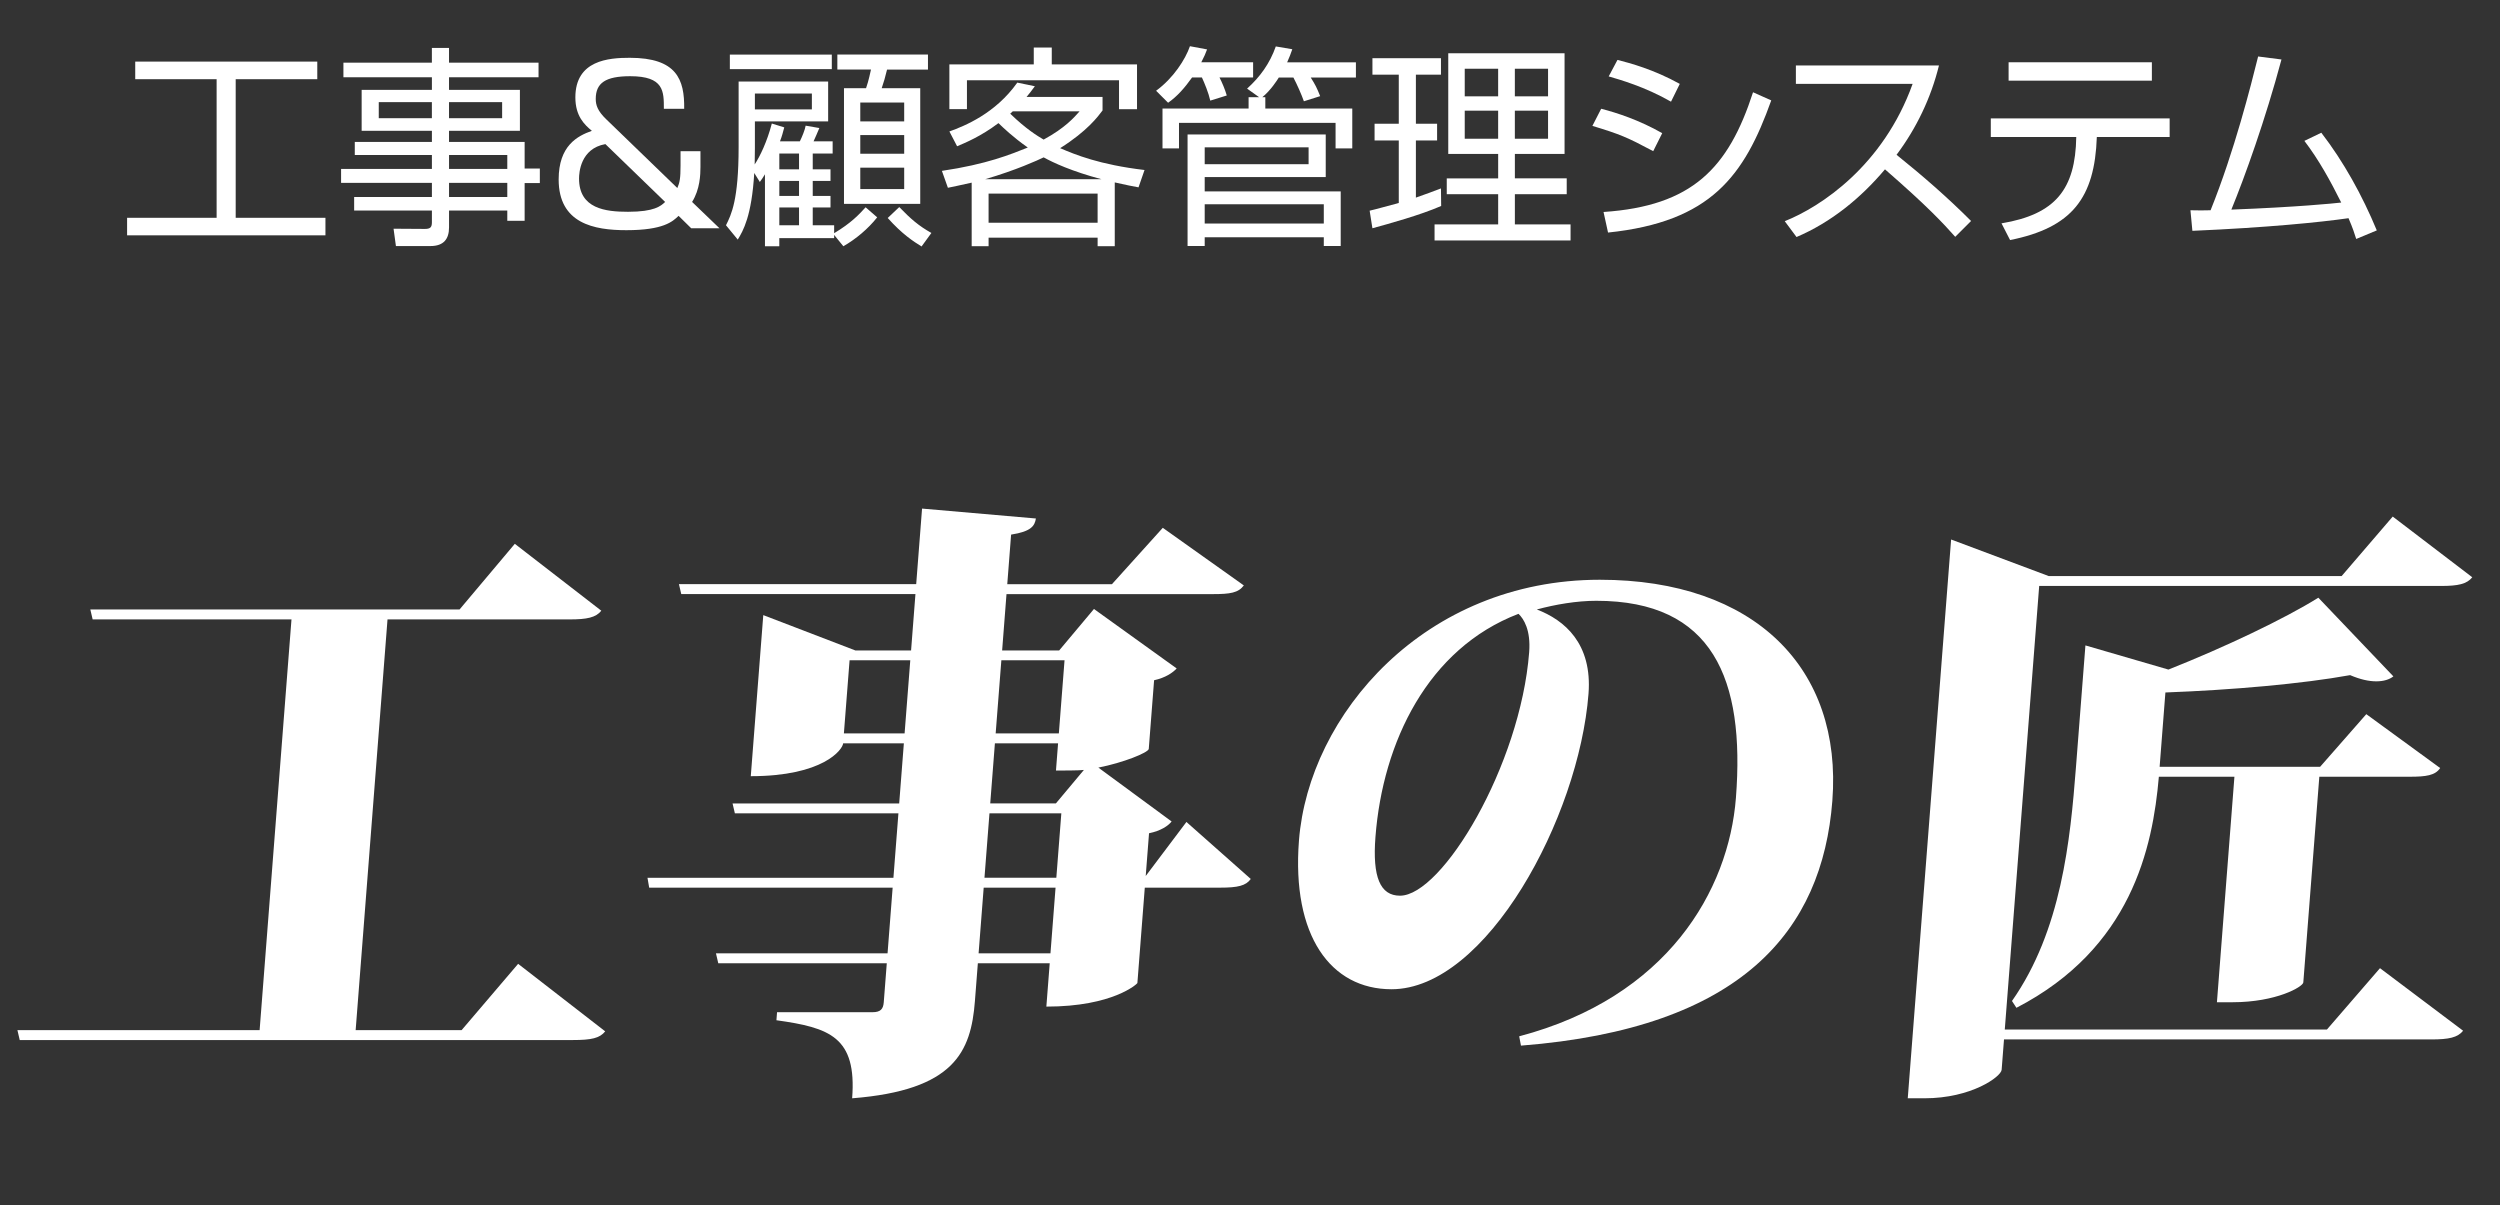
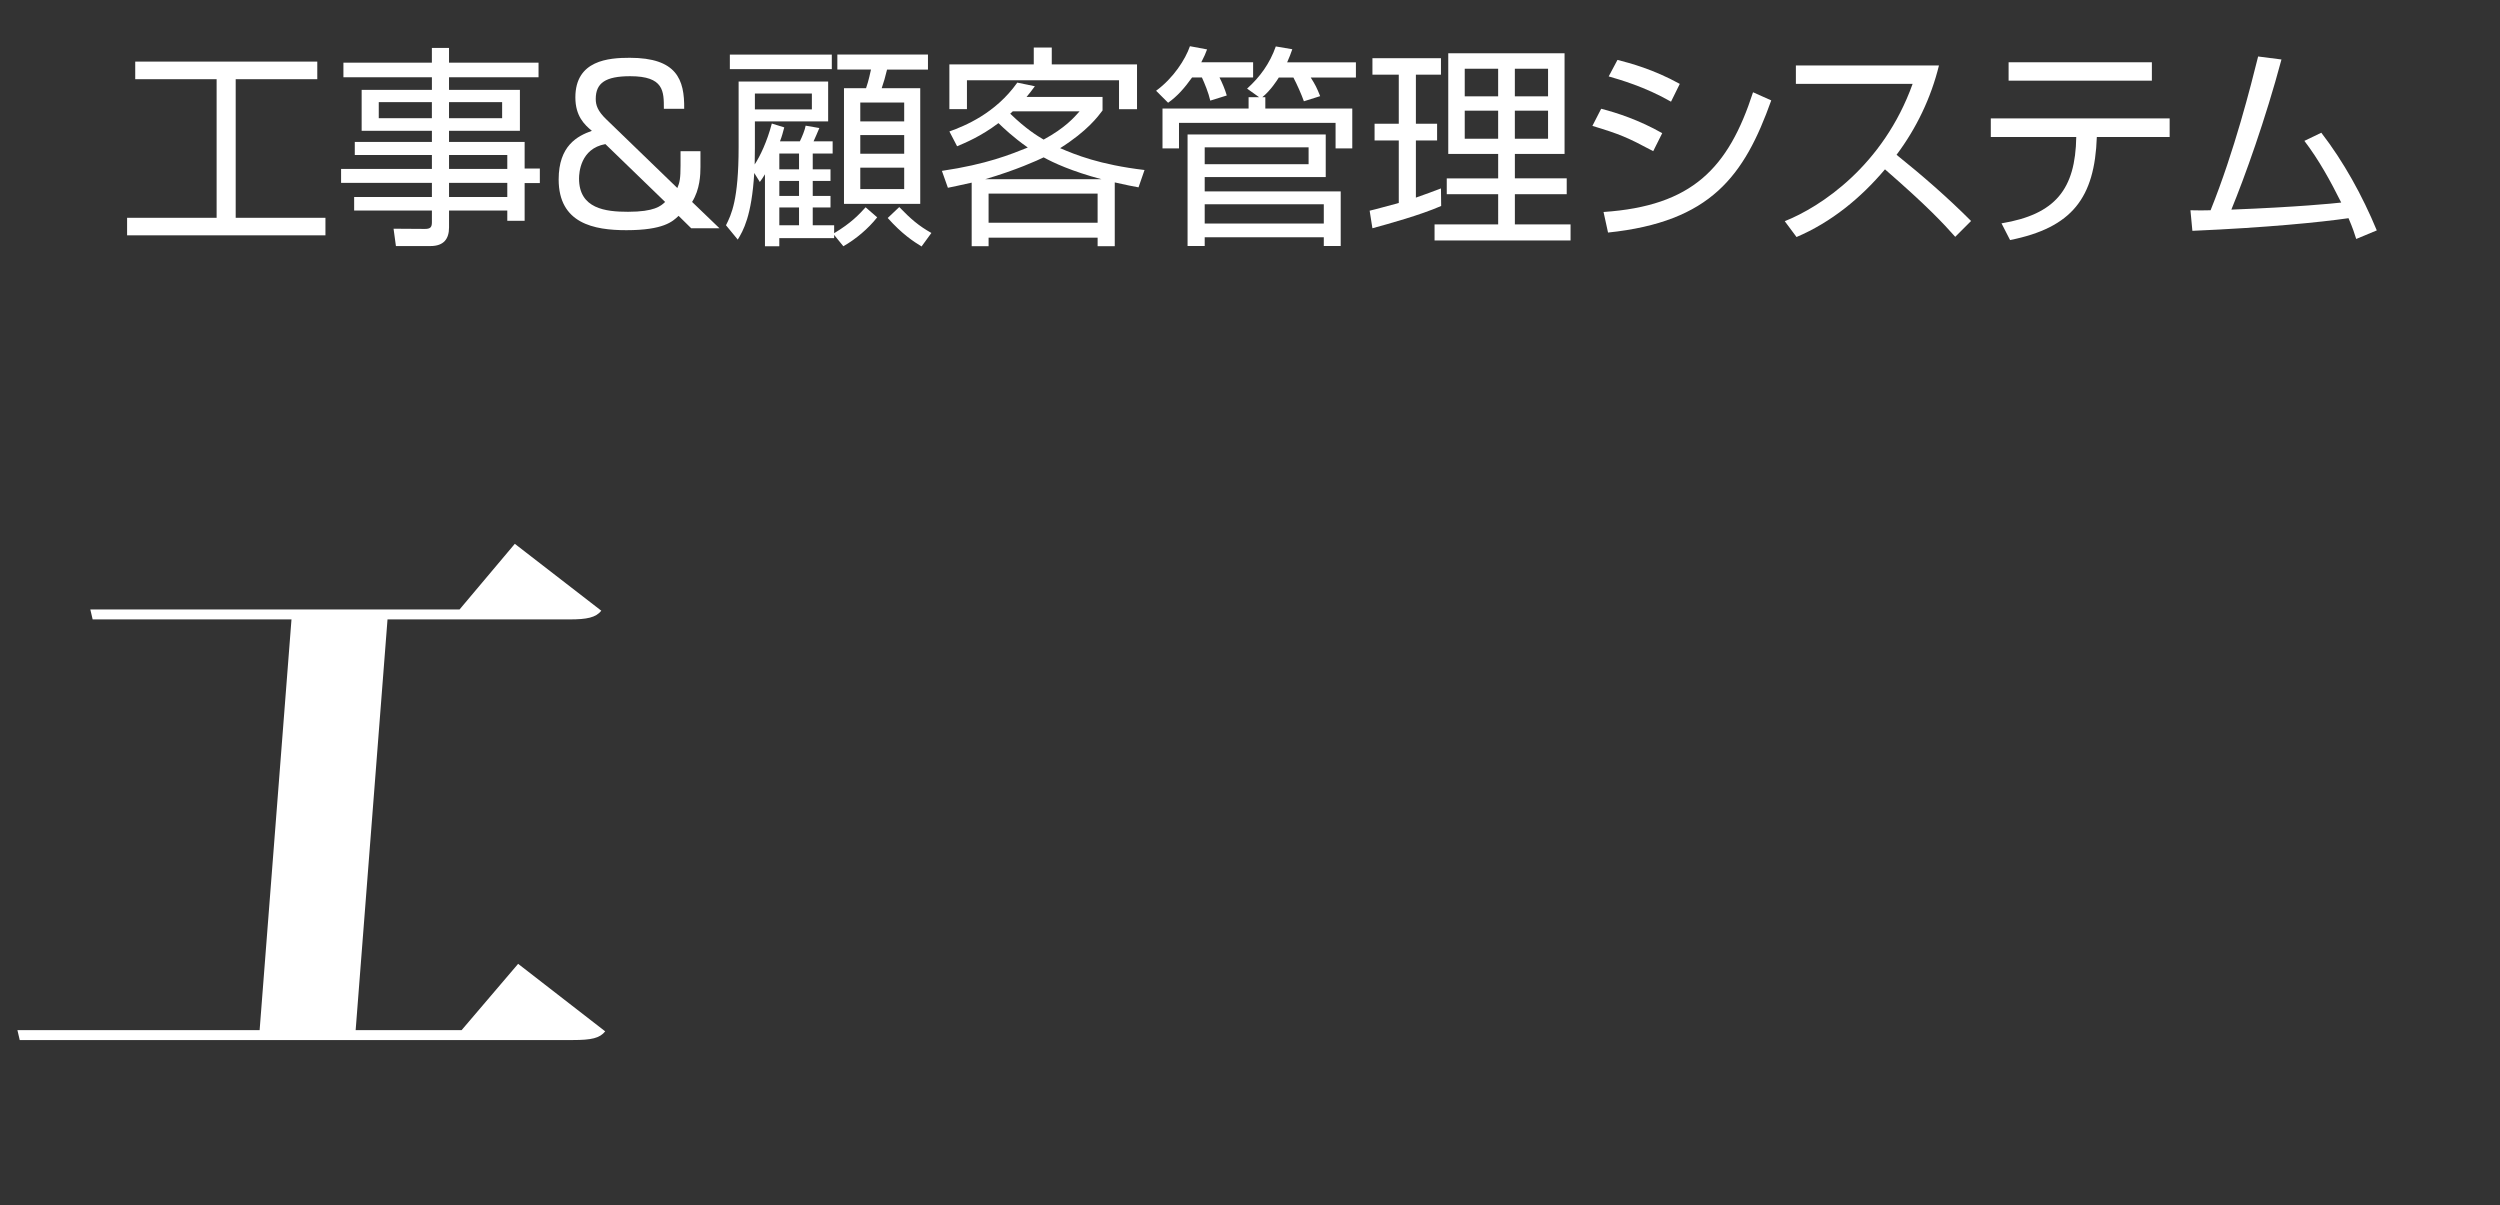
<svg xmlns="http://www.w3.org/2000/svg" version="1.1" id="レイヤー_1" x="0px" y="0px" viewBox="0 0 1099.96 530.29" style="enable-background:new 0 0 1099.96 530.29;" xml:space="preserve">
  <rect x="0" y="0" width="1099.96" height="530.29" fill="#333333" stroke="none" />
  <style type="text/css">
	.st0{fill:#FFFFFF;}
</style>
  <g>
    <path class="st0" d="M139.6,27.12v7.73h-35.9v60.97h39.49v7.73H55.92v-7.73h39.39V34.84H59.5v-7.73H139.6z" />
    <path class="st0" d="M236.95,33.99h-39.39v5.56h31.19v18h-31.19v4.9h33.27v11.69h6.69v6.41h-6.69v16.59h-7.63v-4.52h-25.63v7.44   c0,4.99-2.26,8.2-8.2,8.2h-15.17l-1.04-7.63l13.76,0.09c2.36,0,3.11-0.66,3.11-2.92v-5.18h-34.21v-5.94h34.21v-6.22h-39.96v-6.13   h39.96V68.2H156.1v-5.75h33.93v-4.9h-30.91v-18h30.91v-5.56H151.1v-6.41h38.92v-6.5h7.54v6.5h39.39V33.99z M190.02,44.93h-23.37   v7.07h23.37V44.93z M220.93,44.93h-23.37v7.07h23.37V44.93z M223.2,68.2h-25.63v6.13h25.63V68.2z M223.2,80.45h-25.63v6.22h25.63   V80.45z" />
    <path class="st0" d="M292.09,47.85c0-7.63,0.09-14.32-14.8-14.32c-10.93,0-15.17,3.02-15.17,9.99c0,2.64,0.75,5.28,4.71,9.05   l31.19,30.16c1.04-2.45,1.41-4.15,1.41-9.99v-6.22h8.76v6.97c0,3.3-0.19,9.8-3.68,15.36l12.06,11.59h-12.44l-5.56-5.47   c-2.64,2.54-6.69,6.31-22.99,6.31c-14.23,0-29.78-2.92-29.78-22.33c0-14.89,8.29-19.13,14.61-21.39c-3.3-2.73-7.26-6.5-7.26-14.7   c0-16.4,14.7-17.43,23.94-17.43c20.64,0,24.13,9.52,23.94,22.43H292.09z M266.36,63.4c-11.03,1.98-11.59,12.72-11.59,15.17   c0,13.29,11.69,14.61,21.58,14.61c11.59,0,14.42-2.54,16.3-4.33L266.36,63.4z" />
    <path class="st0" d="M351.93,62.17c0.94-1.88,2.26-5.09,2.54-6.88l6.03,1.04c-0.28,0.66-2.26,5.37-2.54,5.84h8.39v5.37h-8.76v6.97   h7.82v5.09h-7.82v6.6h7.82v5.09h-7.82v7.82h9.42v3.49c7.54-4.52,10.93-8.2,13.85-11.4l5.09,4.43c-4.05,5.09-9.33,9.52-14.89,12.72   l-4.05-4.99v1.41h-24.13v3.58h-6.31V76.68c-1.04,1.7-1.23,1.98-2.26,3.39l-2.45-3.96c-1.13,19.04-4.9,25.44-7.26,29.31l-5.18-6.31   c2.36-4.71,5.56-11.12,5.56-34.4V35.88h39.39v17.53h-32.23v11.78c0,3.39-0.09,5.65-0.09,7.16c2.36-3.58,5.47-10.08,7.54-18   l5.47,1.7c-0.66,2.45-0.94,3.68-1.88,6.13H351.93z M365.98,24.01v6.41h-44.86v-6.41H365.98z M357.21,41.16h-25.07v6.97h25.07V41.16   z M351.56,67.54h-8.67v6.97h8.67V67.54z M351.56,79.61h-8.67v6.6h8.67V79.61z M351.56,91.29h-8.67v7.82h8.67V91.29z M408.29,24.01   v6.6h-18c-0.94,3.77-1.32,5.18-2.36,8.2h16.96v50.89h-33.55V38.8h9.71c1.23-3.49,1.88-7.07,2.17-8.2h-14.8v-6.6H408.29z    M397.83,45.11h-19.32v8.29h19.32V45.11z M397.83,59.44h-19.32v8.2h19.32V59.44z M397.83,73.76h-19.32v9.42h19.32V73.76z    M395.66,91.1c4.99,5.18,8.58,8.29,14.14,11.4l-4.33,5.94c-3.68-2.26-8.58-5.47-14.89-12.53L395.66,91.1z" />
    <path class="st0" d="M417.72,57.84c6.79-2.45,20.26-7.92,29.87-21.49l7.73,1.6c-1.7,2.26-2.36,3.2-3.67,4.71h33.45v5.94   c-1.98,2.64-6.69,9.05-18.66,16.59c6.6,2.83,17.25,7.26,37.13,9.61l-2.64,7.63c-2.54-0.47-5.09-0.94-10.46-2.17v28.08h-7.54v-3.77   h-47.97v3.77h-7.44V80.36c-6.41,1.41-7.16,1.6-10.46,2.26l-2.64-7.44c19.79-2.92,30.25-7.26,37.79-10.27   c-6.69-4.71-10.84-8.76-12.91-10.74c-7.73,5.84-14.61,8.67-18.19,10.18L417.72,57.84z M462.76,20.9v7.44h37.51v19.7h-7.92V35.31   h-66.91v12.72h-7.73v-19.7h37.13V20.9H462.76z M484.63,78.85c-13.1-3.49-21.2-7.26-25.44-9.61c-2.73,1.32-11.97,5.56-25.73,9.61   H484.63z M482.93,85.17h-47.97v12.82h47.97V85.17z M445.61,48.98c-0.38,0.38-0.75,0.75-1.13,1.04c6.88,6.69,11.97,9.8,14.7,11.4   c9.52-5.18,13.38-9.71,15.83-12.44H445.61z" />
    <path class="st0" d="M551.35,27.4v6.69h-14.79c1.04,1.98,2.45,5.28,3.2,7.92l-7.26,2.26c-0.75-3.39-2.54-7.73-3.68-10.18h-4.33   c-3.3,4.62-6.5,8.29-10.55,11.12l-5.28-5.28c7.63-5.56,12.91-13.85,14.89-19.6l7.54,1.41c-0.75,1.98-1.22,3.11-2.54,5.65H551.35z    M556.72,42.76v4.99h38.26v17.53h-7.35V54.07h-68.89v11.21h-7.26V47.75h37.88v-4.99h4.62l-5.28-3.77   c5.65-5.09,9.99-11.03,12.63-18.56l7.26,1.23c-0.66,1.88-1.23,3.49-2.26,5.75h30.25v6.69H576.7c2.07,3.3,2.64,4.43,4.15,8.2   l-7.16,2.26c-0.94-2.73-3.11-7.63-4.62-10.46h-6.41c-0.75,1.23-3.58,5.65-7.26,8.67H556.72z M583.3,59.16v18.75h-53.25v6.31h59.84   v24.03h-7.44v-3.86h-52.4v3.86h-7.54v-49.1H583.3z M530.05,64.81v7.44h45.71v-7.44H530.05z M530.05,89.88v8.48h52.4v-8.48H530.05z" />
    <path class="st0" d="M634.09,90.63c-9.33,4.05-22.71,7.73-30.25,9.8l-1.22-7.73c3.3-0.75,8.48-2.26,12.82-3.39V61.8h-10.65v-7.35   h10.65V32.86h-11.59v-7.26H634v7.26h-11.03v21.58h9.33v7.35h-9.33v25.16c4.62-1.6,7.54-2.73,11.03-4.05L634.09,90.63z    M688.38,23.44v44.29h-21.86v10.74h22.81v6.97h-22.81v13.29h24.5v7.07h-59.84v-7.07h27.99V85.45h-22.62v-6.97h22.62V67.73h-21.96   V23.44H688.38z M659.16,30.23h-14.7v12.16h14.7V30.23z M659.16,48.7h-14.7v12.35h14.7V48.7z M681.12,30.23h-14.61v12.16h14.61   V30.23z M681.12,48.7h-14.61v12.35h14.61V48.7z" />
    <path class="st0" d="M727.39,66.51c-11.5-6.13-14.61-7.44-26.76-11.12l3.86-7.54c6.97,1.79,16.77,4.99,26.86,10.74L727.39,66.51z    M705.53,93.27c39.02-2.64,54.94-19.22,65.78-52.68l8.01,3.58c-11.87,33.27-26.58,53.43-71.81,58.15L705.53,93.27z M735.22,44.74   c-11.5-6.6-22.62-9.71-27.42-11.12l3.86-7.26c5.56,1.41,15.83,4.15,27.42,10.55L735.22,44.74z" />
    <path class="st0" d="M785.26,97.32c15.83-6.31,43.35-24.41,56.26-60.41h-51.36v-8.1h62.95c-3.49,14.23-9.9,27.61-18.66,39.3   c11.4,9.14,22.43,18.75,32.79,29.12l-6.97,6.97c-5.28-5.94-12.16-13.38-30.91-29.69c-10.65,12.63-23.65,23.28-38.92,29.78   L785.26,97.32z" />
    <path class="st0" d="M954.61,52.09v8.2h-32.04c-0.94,26.76-10.84,39.86-38.17,45.33l-3.77-7.35c23.84-3.96,32.51-15.08,32.89-37.98   h-37.6v-8.2H954.61z M946.79,27.4v8.1h-63.04v-8.1H946.79z" />
    <path class="st0" d="M1021.34,58.4c9.8,12.72,18,27.52,24.41,42.97l-9.05,3.77c-0.85-2.64-1.41-4.52-3.39-9.14   c-12.44,1.79-36,4.15-68.7,5.56l-0.85-9.05c3.68,0.09,5.75,0.09,8.86,0c10.55-26.2,17.72-54.85,20.92-67.66l10.27,1.32   C996.74,52.65,987.6,78,981.76,92.23c29.12-1.13,45.04-2.73,48.34-3.11c-4.71-9.42-9.8-18.75-16.21-27.14L1021.34,58.4z" />
  </g>
  <g>
    <g>
      <path class="st0" d="M227.97,424.07l38.31,29.71c-2.41,3-6.02,3.82-14.2,3.82H8.68l-1.02-4.36h106.57l14.02-180.72H40.76    l-1.02-4.36h162.45l24.32-28.89l38.06,29.44c-2.41,3-6.29,3.82-13.92,3.82H170.5l-14.02,180.72h46.61L227.97,424.07z" />
-       <path class="st0" d="M522.01,361.65l28.31,25.08c-2.14,3-5.75,3.82-13.38,3.82h-33.25l-3.26,41.98    c-0.02,0.27-10.62,10.36-40.05,10.36l1.48-19.08h-31.62l-1.29,16.63c-1.73,22.35-9.04,39.25-54.02,42.79    c2.09-26.98-9.85-31.07-33.31-34.34l0.27-3.54h41.98c3.54,0,4.74-1.36,4.97-4.36l1.33-17.17h-74.14l-1.02-4.36h75.5l2.24-28.89    H285.63l-0.75-4.36h108.21l2.2-28.35h-71.96l-1.02-4.36h73.32l2.05-26.44h-26.71c-0.21,2.73-8.75,14.45-40.64,14.45l5.5-70.87    l40.5,15.54h24.53l1.92-24.8H299.74l-1.02-4.36h104.39l2.58-33.25l50.09,4.36c-0.53,3.27-2.08,5.72-10.91,7.09l-1.69,21.81h46.06    l22.37-24.8l35.65,25.35c-2.43,3.27-6.02,3.82-13.65,3.82h-90.77l-1.92,24.8h25.08l15.32-18.26l36.4,26.17    c-1.78,1.91-4.95,4.09-9.94,5.18l-2.35,30.26c-0.4,1.64-11.1,6-22.17,8.18l32.23,23.71c-1.51,1.91-4.68,4.09-9.94,5.18    l-1.46,18.81L522.01,361.65z M371.3,322.67h26.71l2.5-32.16H373.8L371.3,322.67z M462.19,419.44l2.24-28.89h-31.62l-2.24,28.89    H462.19z M435.35,357.84l-2.2,28.35h31.62l2.2-28.35H435.35z M437.74,327.04l-2.05,26.44h28.89l12.32-14.72    c-1.66,0.27-10.11,0.27-12.29,0.27l0.93-11.99H437.74z M468.38,290.51h-27.8l-2.5,32.16h27.8L468.38,290.51z" />
-       <path class="st0" d="M668.42,455.96c65.11-17.17,92.19-64.05,95.36-104.94c4.06-52.33-10.17-86.68-61.42-86.68    c-8.72,0-18.12,1.64-26.19,3.82c12.18,4.63,24.46,14.99,22.75,37.07c-4.23,54.51-44.98,130.02-86.68,130.02    c-26.71,0-43.97-23.44-40.72-65.42c4.29-55.33,55.24-114.75,132.38-114.75c68.14,0,106.82,38.98,102.3,97.31    c-4.42,56.97-39.65,100.03-137,107.67L668.42,455.96z M668.12,270.07c-39.89,15.26-59.71,56.42-62.94,98.13    c-1.38,17.72,2.08,25.89,10.8,25.89c18.54,0,52.96-57.24,56.83-107.12C673.57,277.15,670.4,272.25,668.12,270.07z" />
-       <path class="st0" d="M1047.16,425.98l36.57,27.53c-2.41,3-6.29,3.82-13.92,3.82H881.73l-1.04,13.36    c-0.23,3-13.24,12.54-33.95,12.54h-7.36l19.08-245.86l42.91,16.08h128.92l22.47-26.17l35,26.71c-2.41,3-6.29,3.82-13.65,3.82    h-176.9l-15.14,195.16h141.74L1047.16,425.98z M1013.42,432.25c-0.15,1.91-11.85,8.72-31.2,8.72h-6.81l7.7-99.22h-33.25    c-2.7,31.35-12.13,75.5-62.67,101.67l-1.95-3c21.76-31.07,25.65-70.6,28.16-103.03l4.15-53.42l36.52,10.63    c24.75-9.81,51.07-22.35,65.96-31.62l33.02,34.62c-1.74,1.36-4.26,2.18-7.53,2.18c-3.27,0-7.02-0.82-11.51-2.73    c-21.01,3.82-52.02,6.54-81.27,7.63l-2.54,32.71h70.6l20.33-23.17l32.5,23.71c-2.16,3.27-6.29,3.82-13.38,3.82h-39.79    L1013.42,432.25z" />
    </g>
  </g>
</svg>